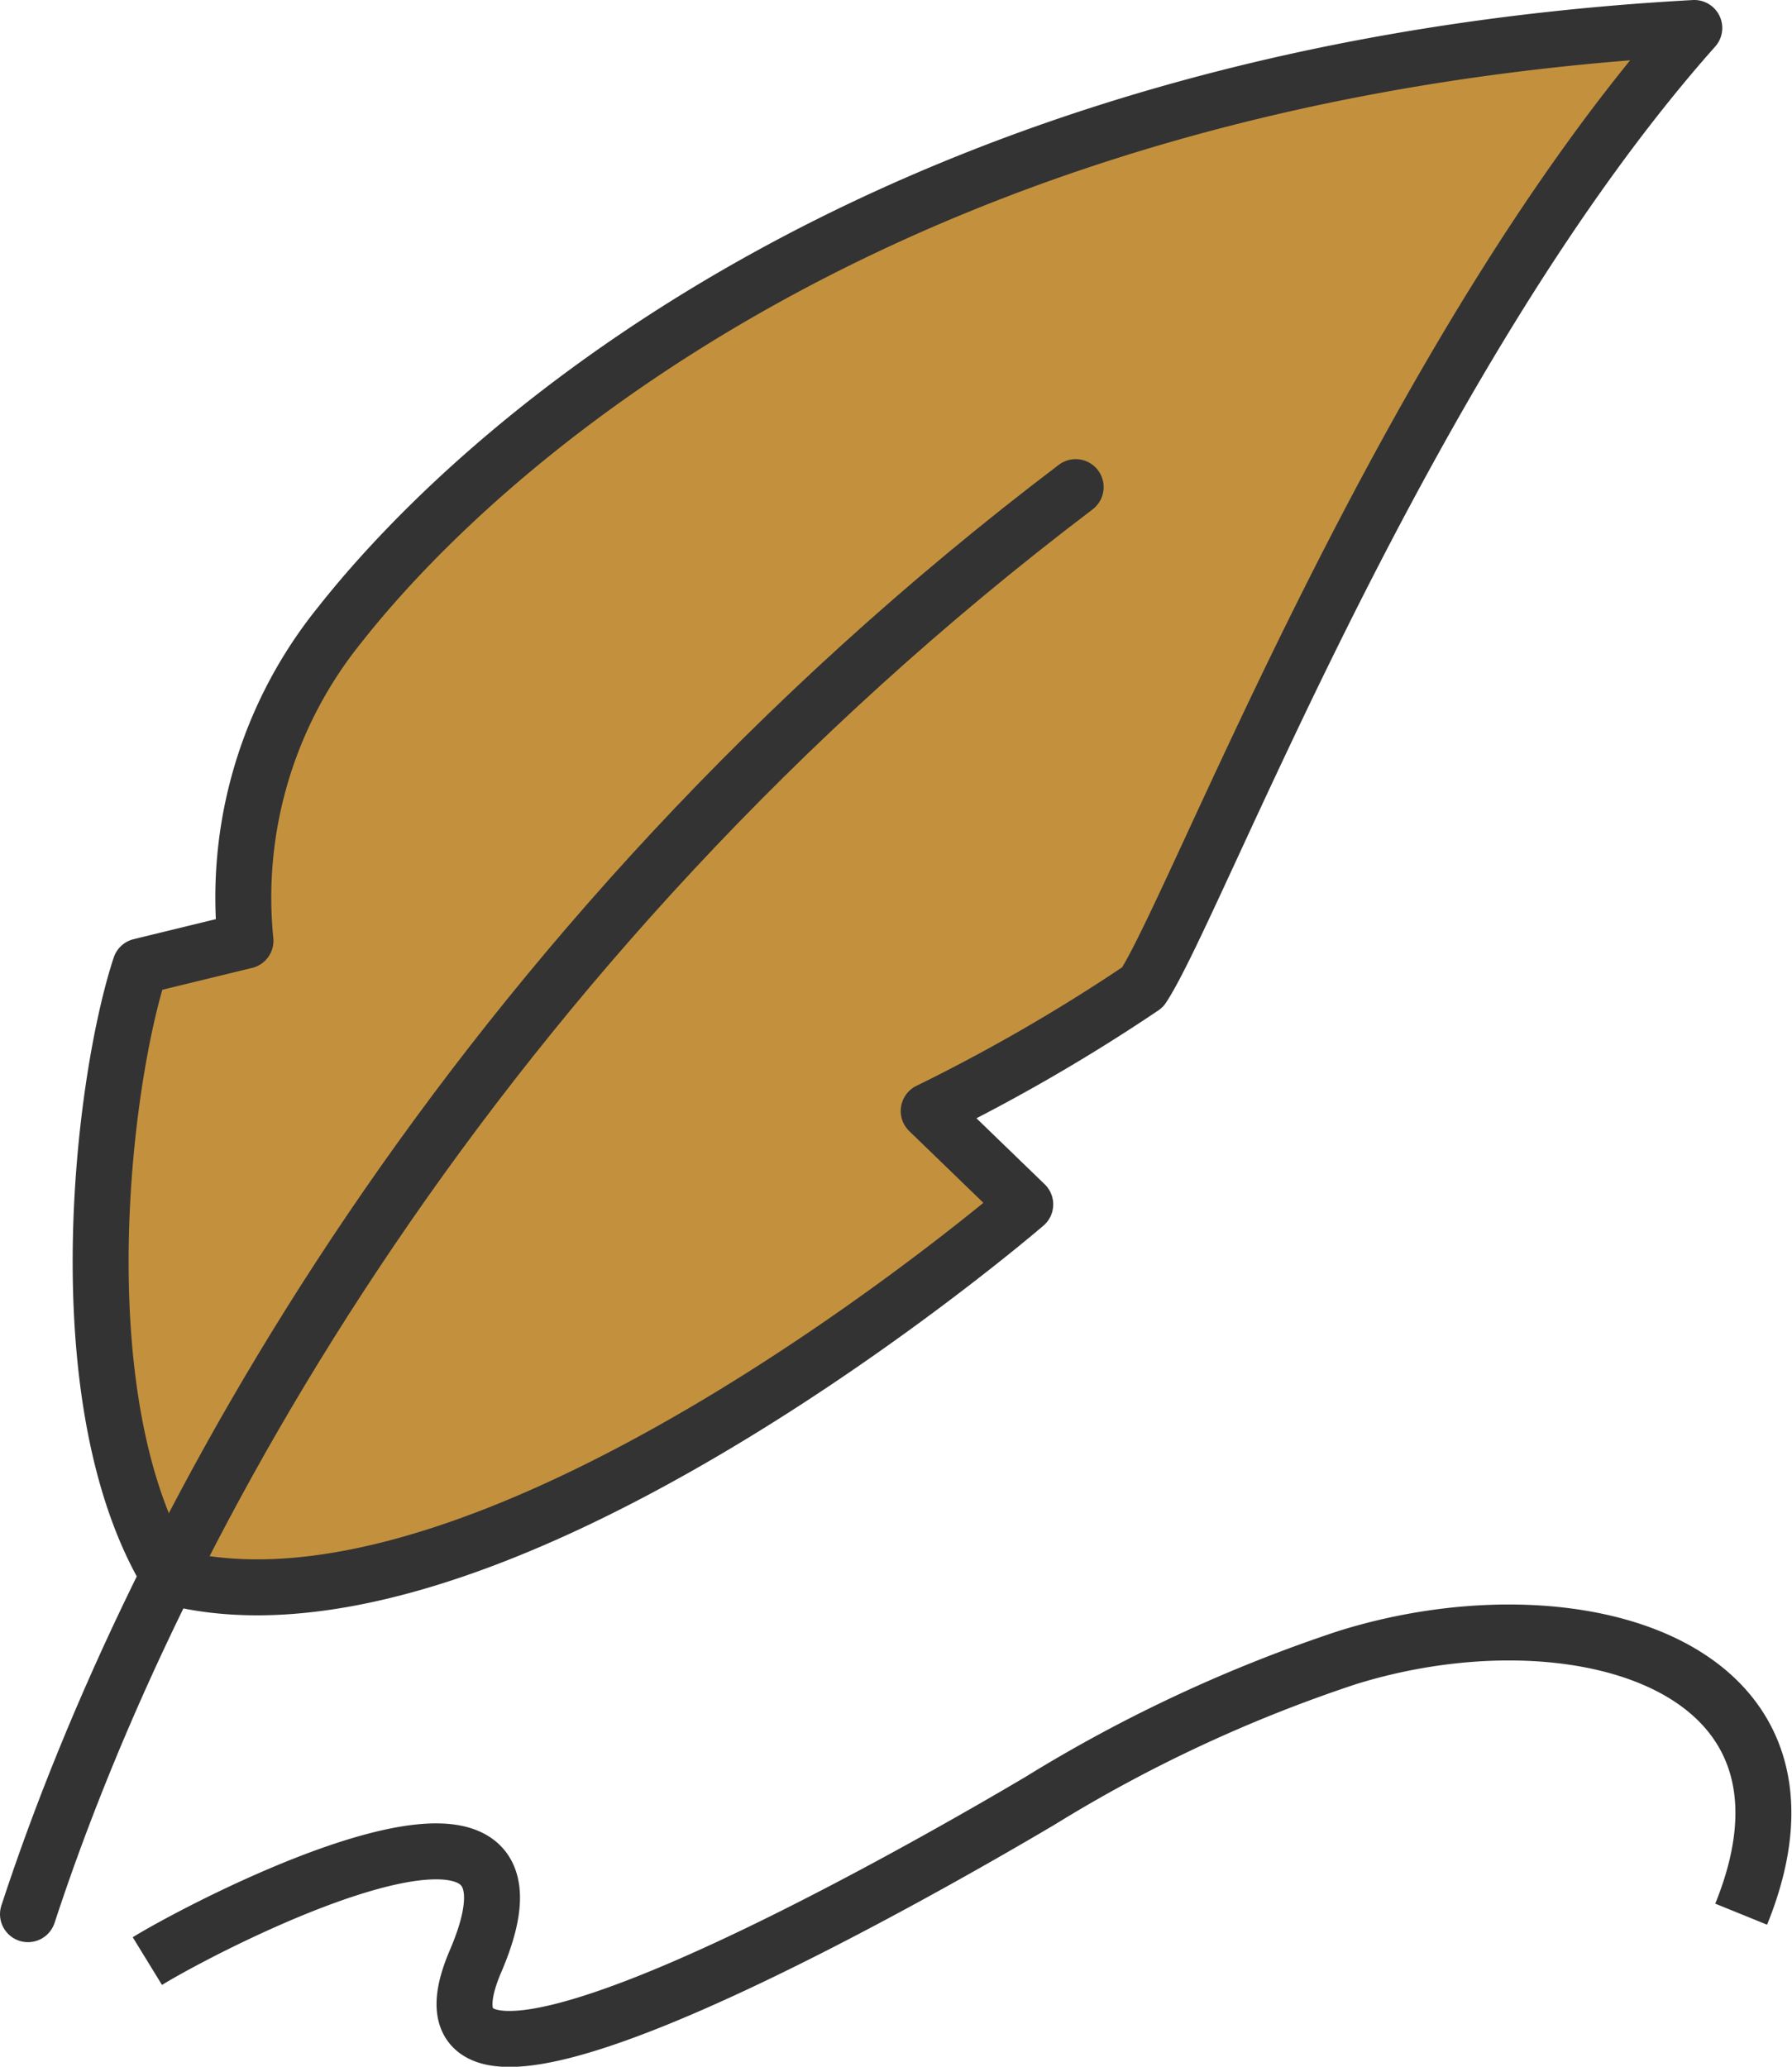
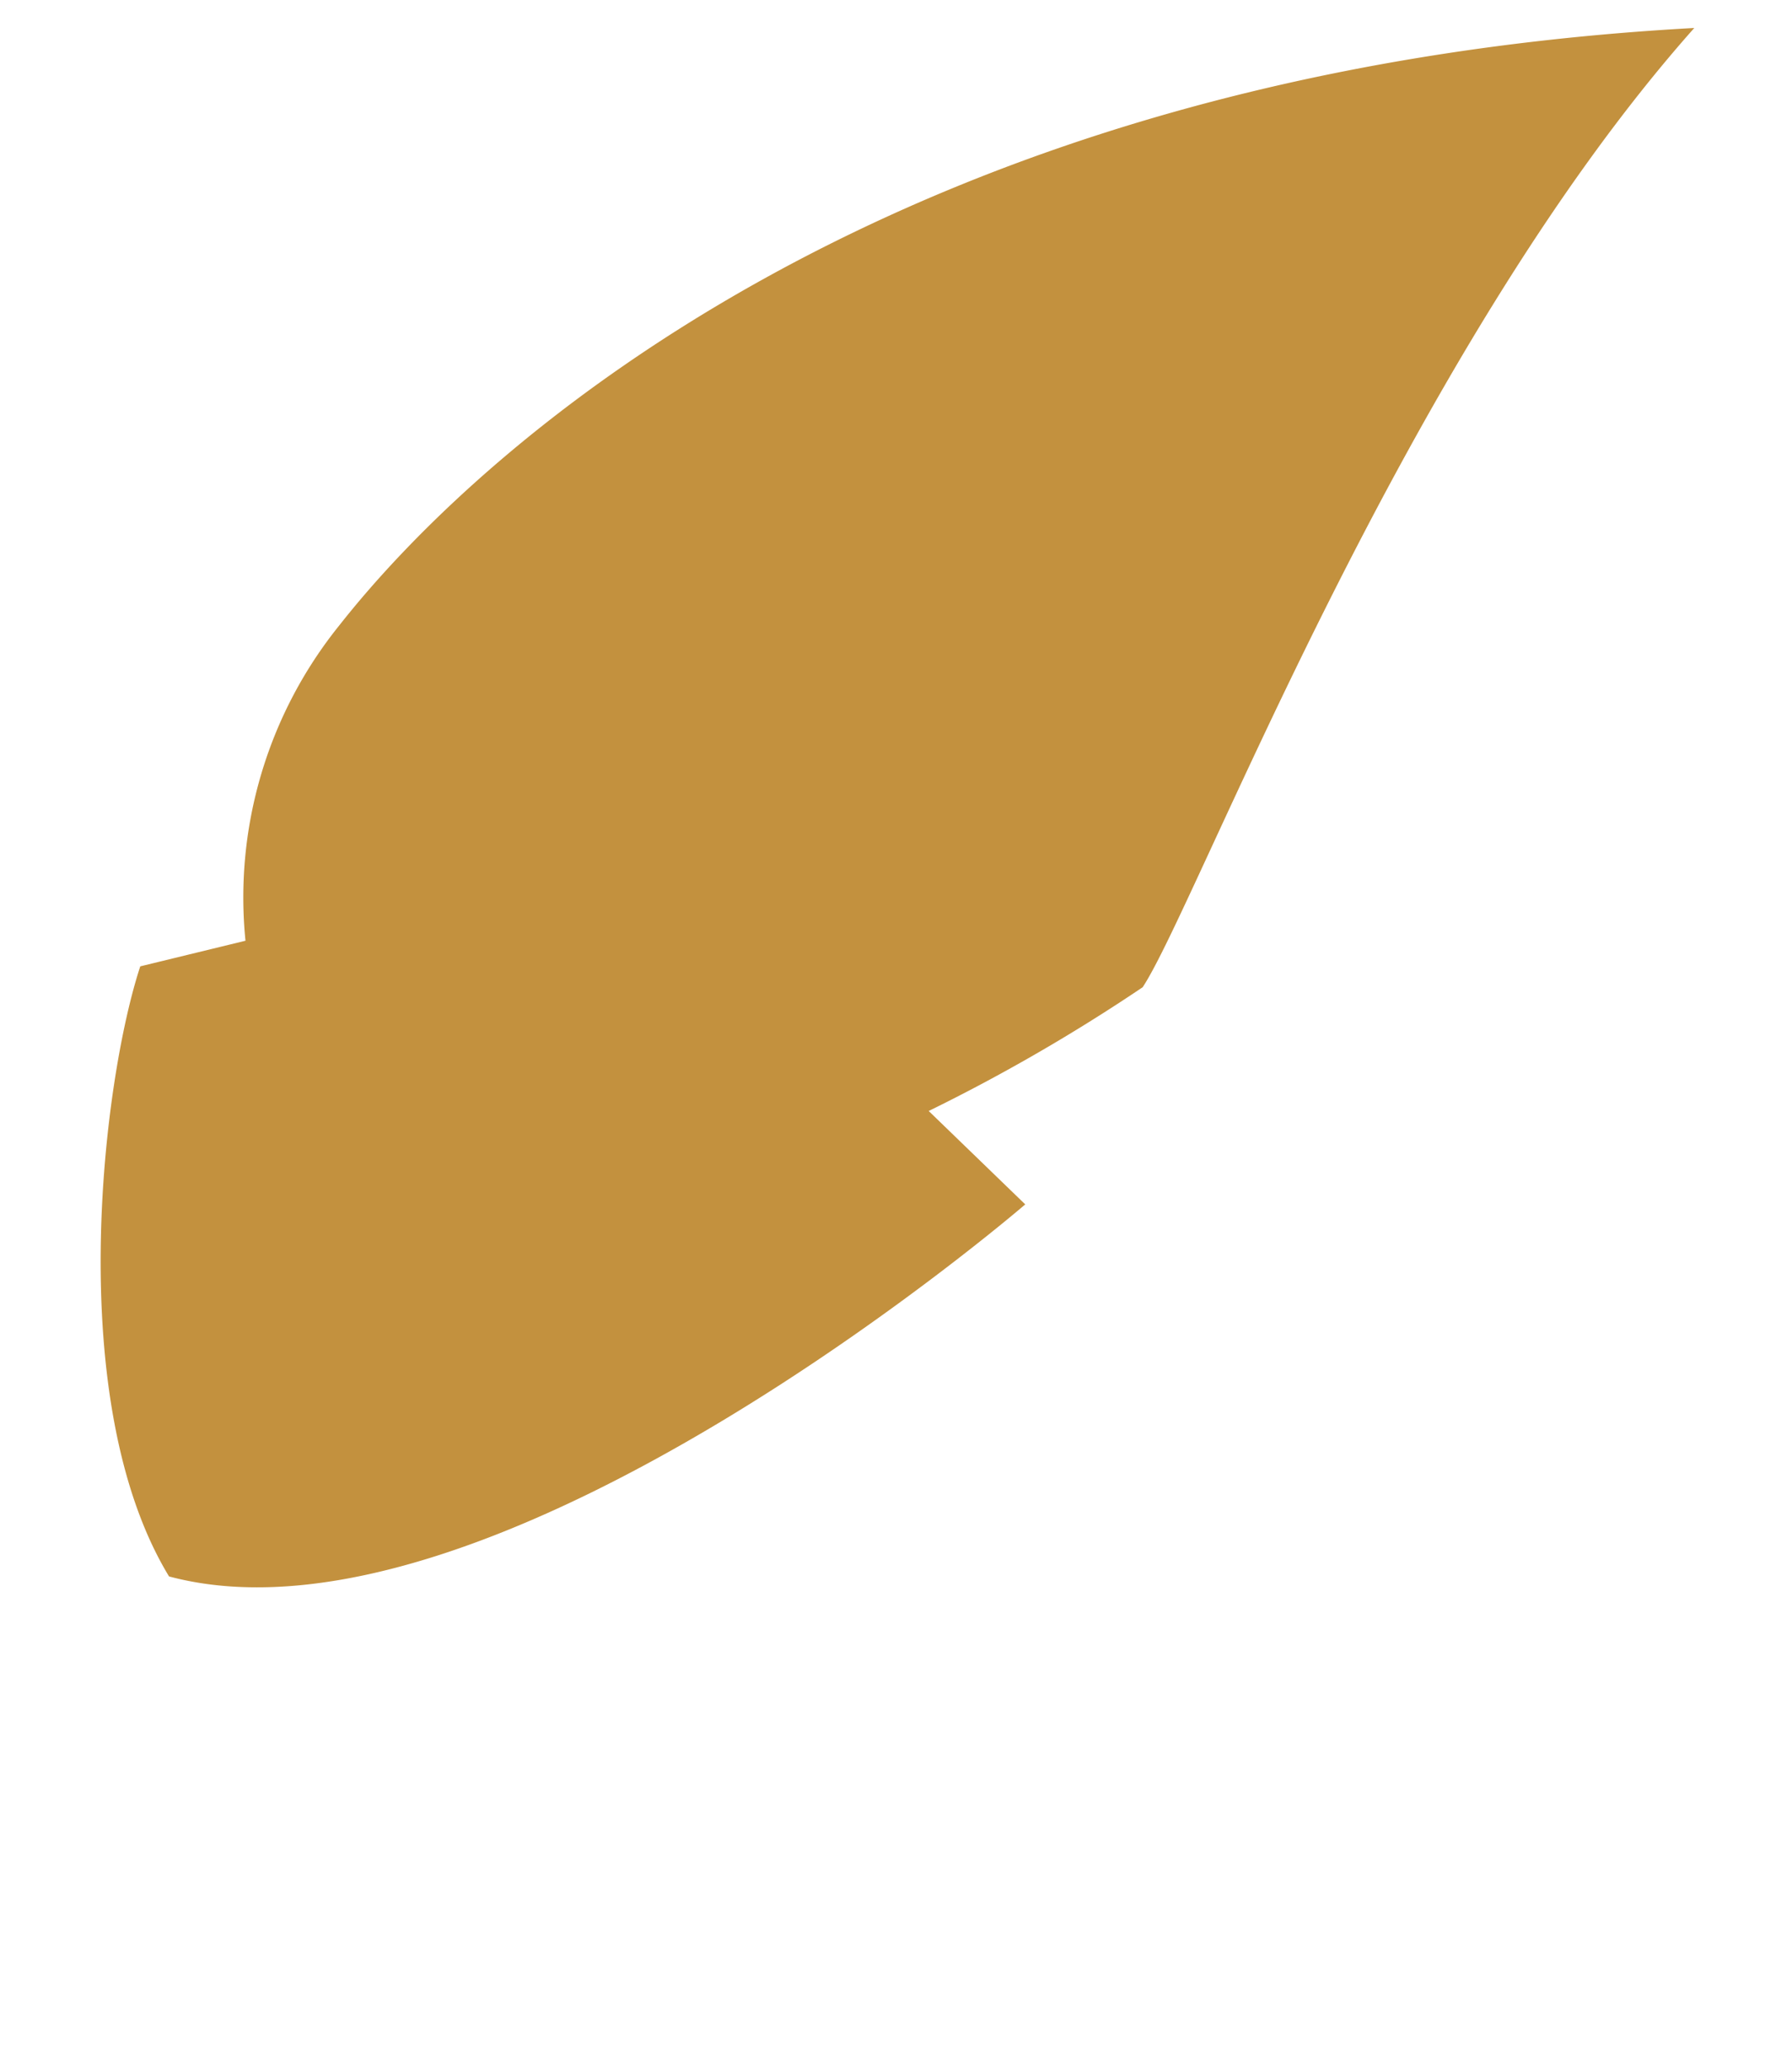
<svg xmlns="http://www.w3.org/2000/svg" viewBox="0 0 45.48 52.44">
  <defs>
    <style>.cls-1{fill:#c3913e;}.cls-2,.cls-3,.cls-4{fill:none;stroke:#333;stroke-width:1.42px;}.cls-2{stroke-linejoin:round;}.cls-3{stroke-linecap:round;}.cls-3,.cls-4{stroke-miterlimit:10;}</style>
  </defs>
  <title>icon_message</title>
  <g id="レイヤー_2" data-name="レイヤー 2">
    <g id="レイヤー_1-2" data-name="レイヤー 1">
      <path class="cls-1" d="M4.29,40C1.6,35.57,2.6,27.43,3.56,24.52l2.67-.65a11,11,0,0,1,2.38-8C12.29,11.19,22.8,1.82,43,.71,35.63,9,30.36,23,29,25.05a45.7,45.7,0,0,1-5.43,3.14l2.45,2.37S12.52,42.2,4.29,40Z" />
-       <path class="cls-2" d="M4.29,40C1.6,35.57,2.6,27.43,3.56,24.52l2.67-.65a11,11,0,0,1,2.38-8C12.29,11.19,22.8,1.82,43,.71,35.63,9,30.36,23,29,25.05a45.7,45.7,0,0,1-5.43,3.14l2.45,2.37S12.52,42.2,4.29,40Z" />
-       <path class="cls-3" d="M27.3,12.36C11.88,24.05,3.89,38.85.71,48.57" />
-       <path class="cls-4" d="M3.74,49.76c1.63-1,10.79-5.73,8.33,0s12-2.69,14.33-4.07a36.92,36.92,0,0,1,7.79-3.63c5.74-1.79,12.59.13,10,6.51" />
    </g>
  </g>
</svg>